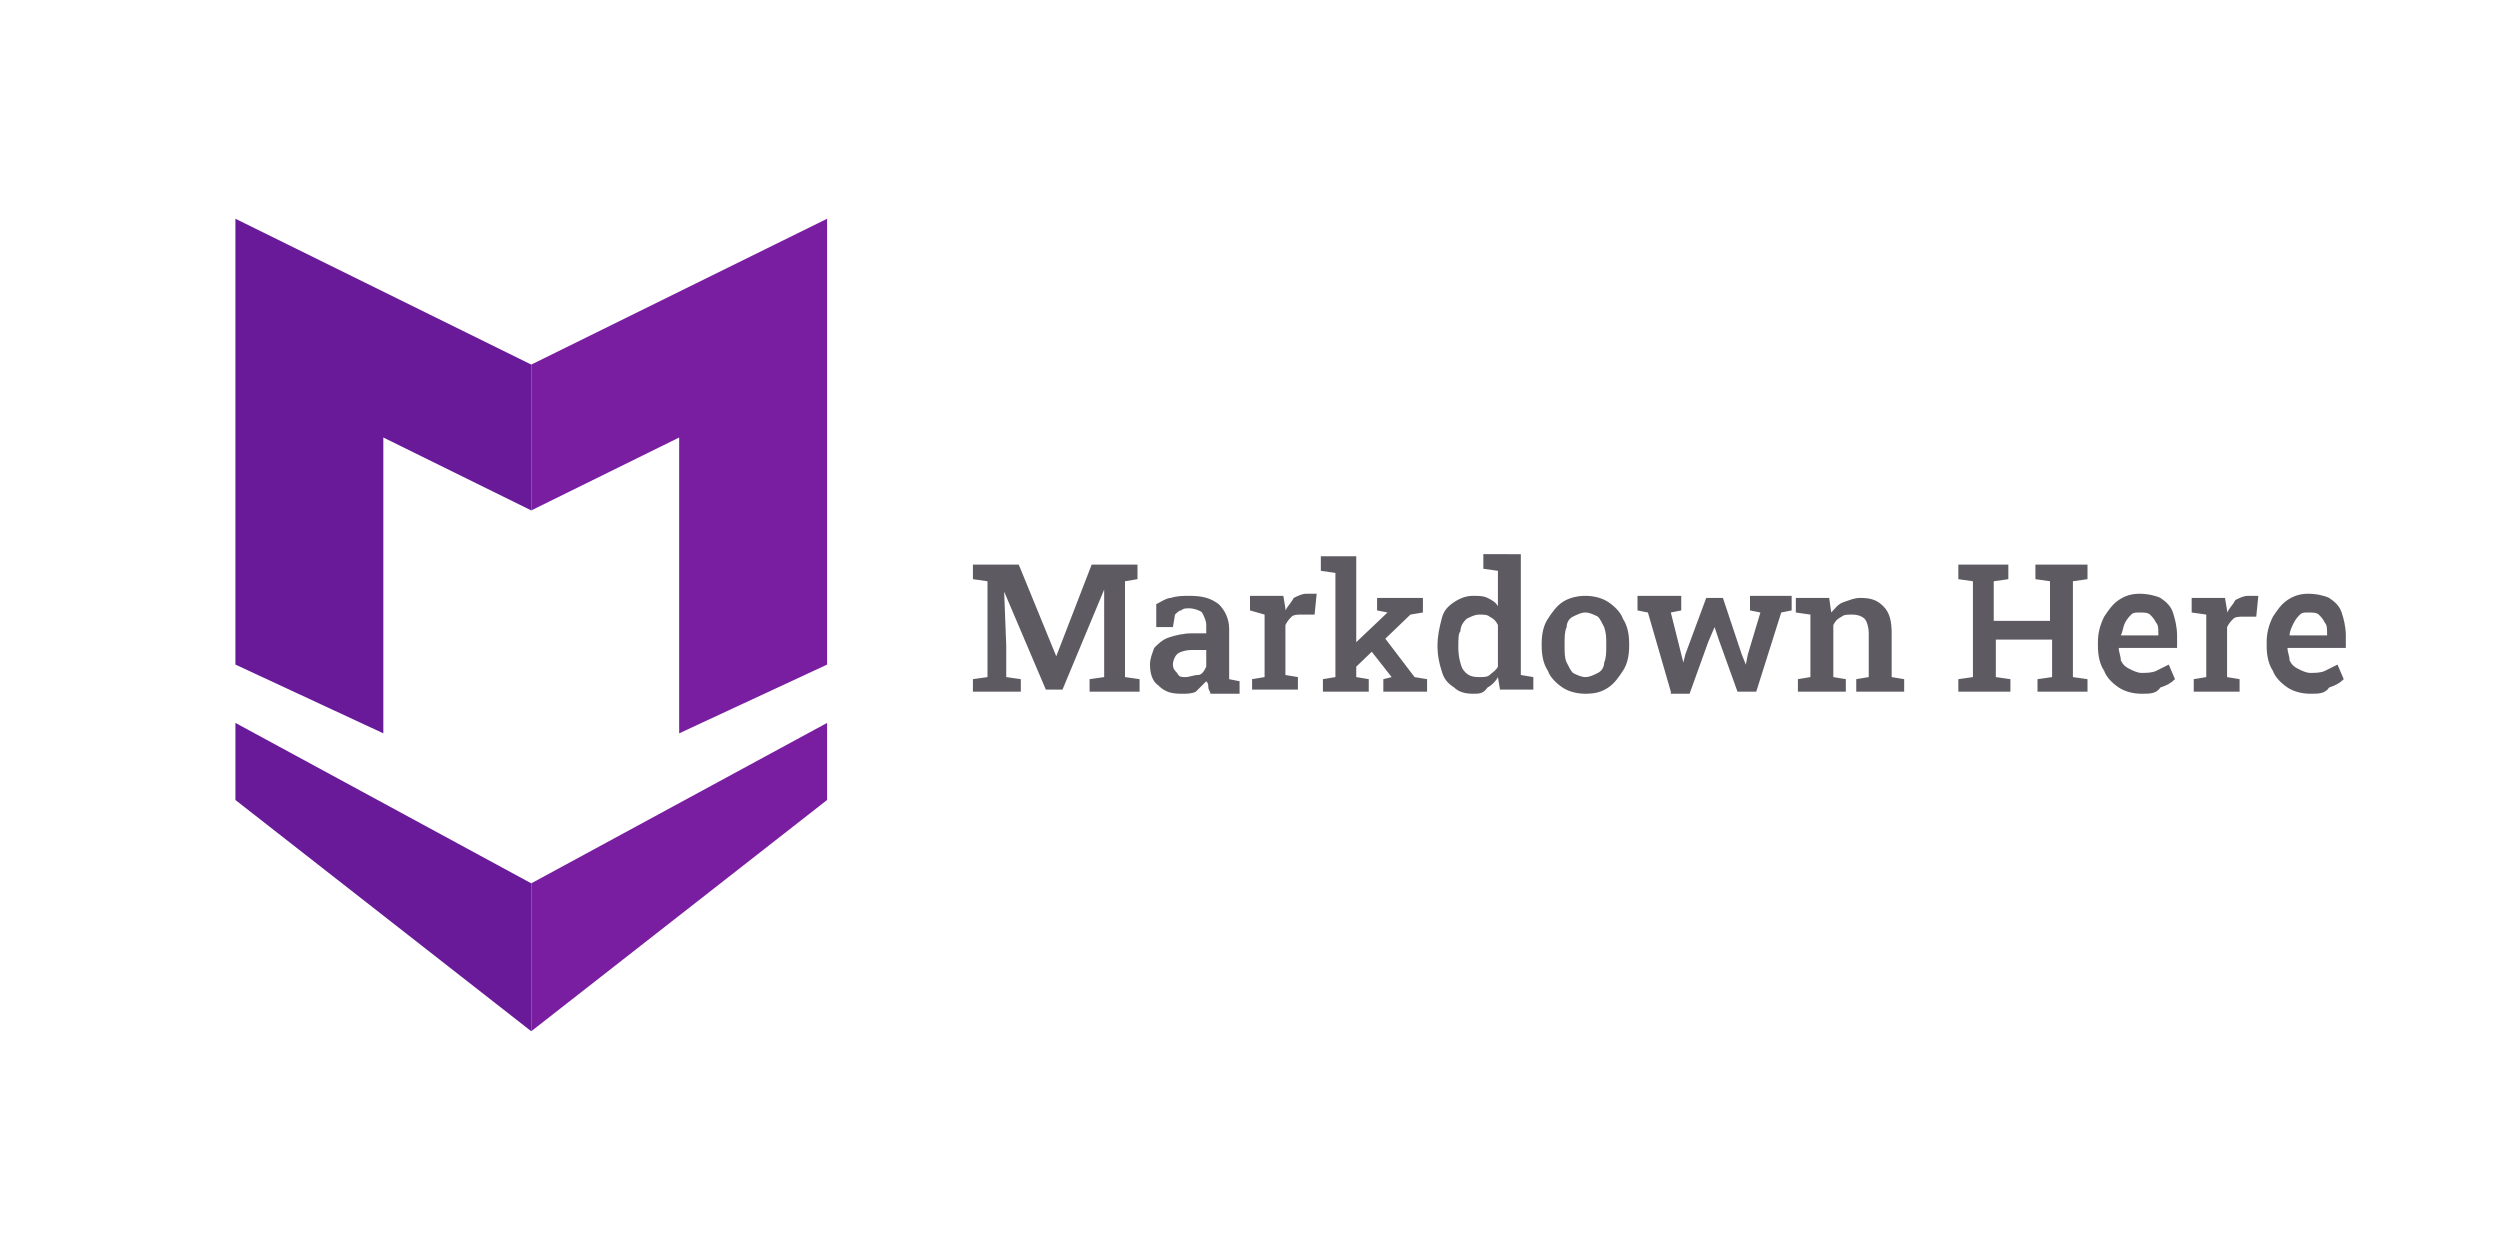
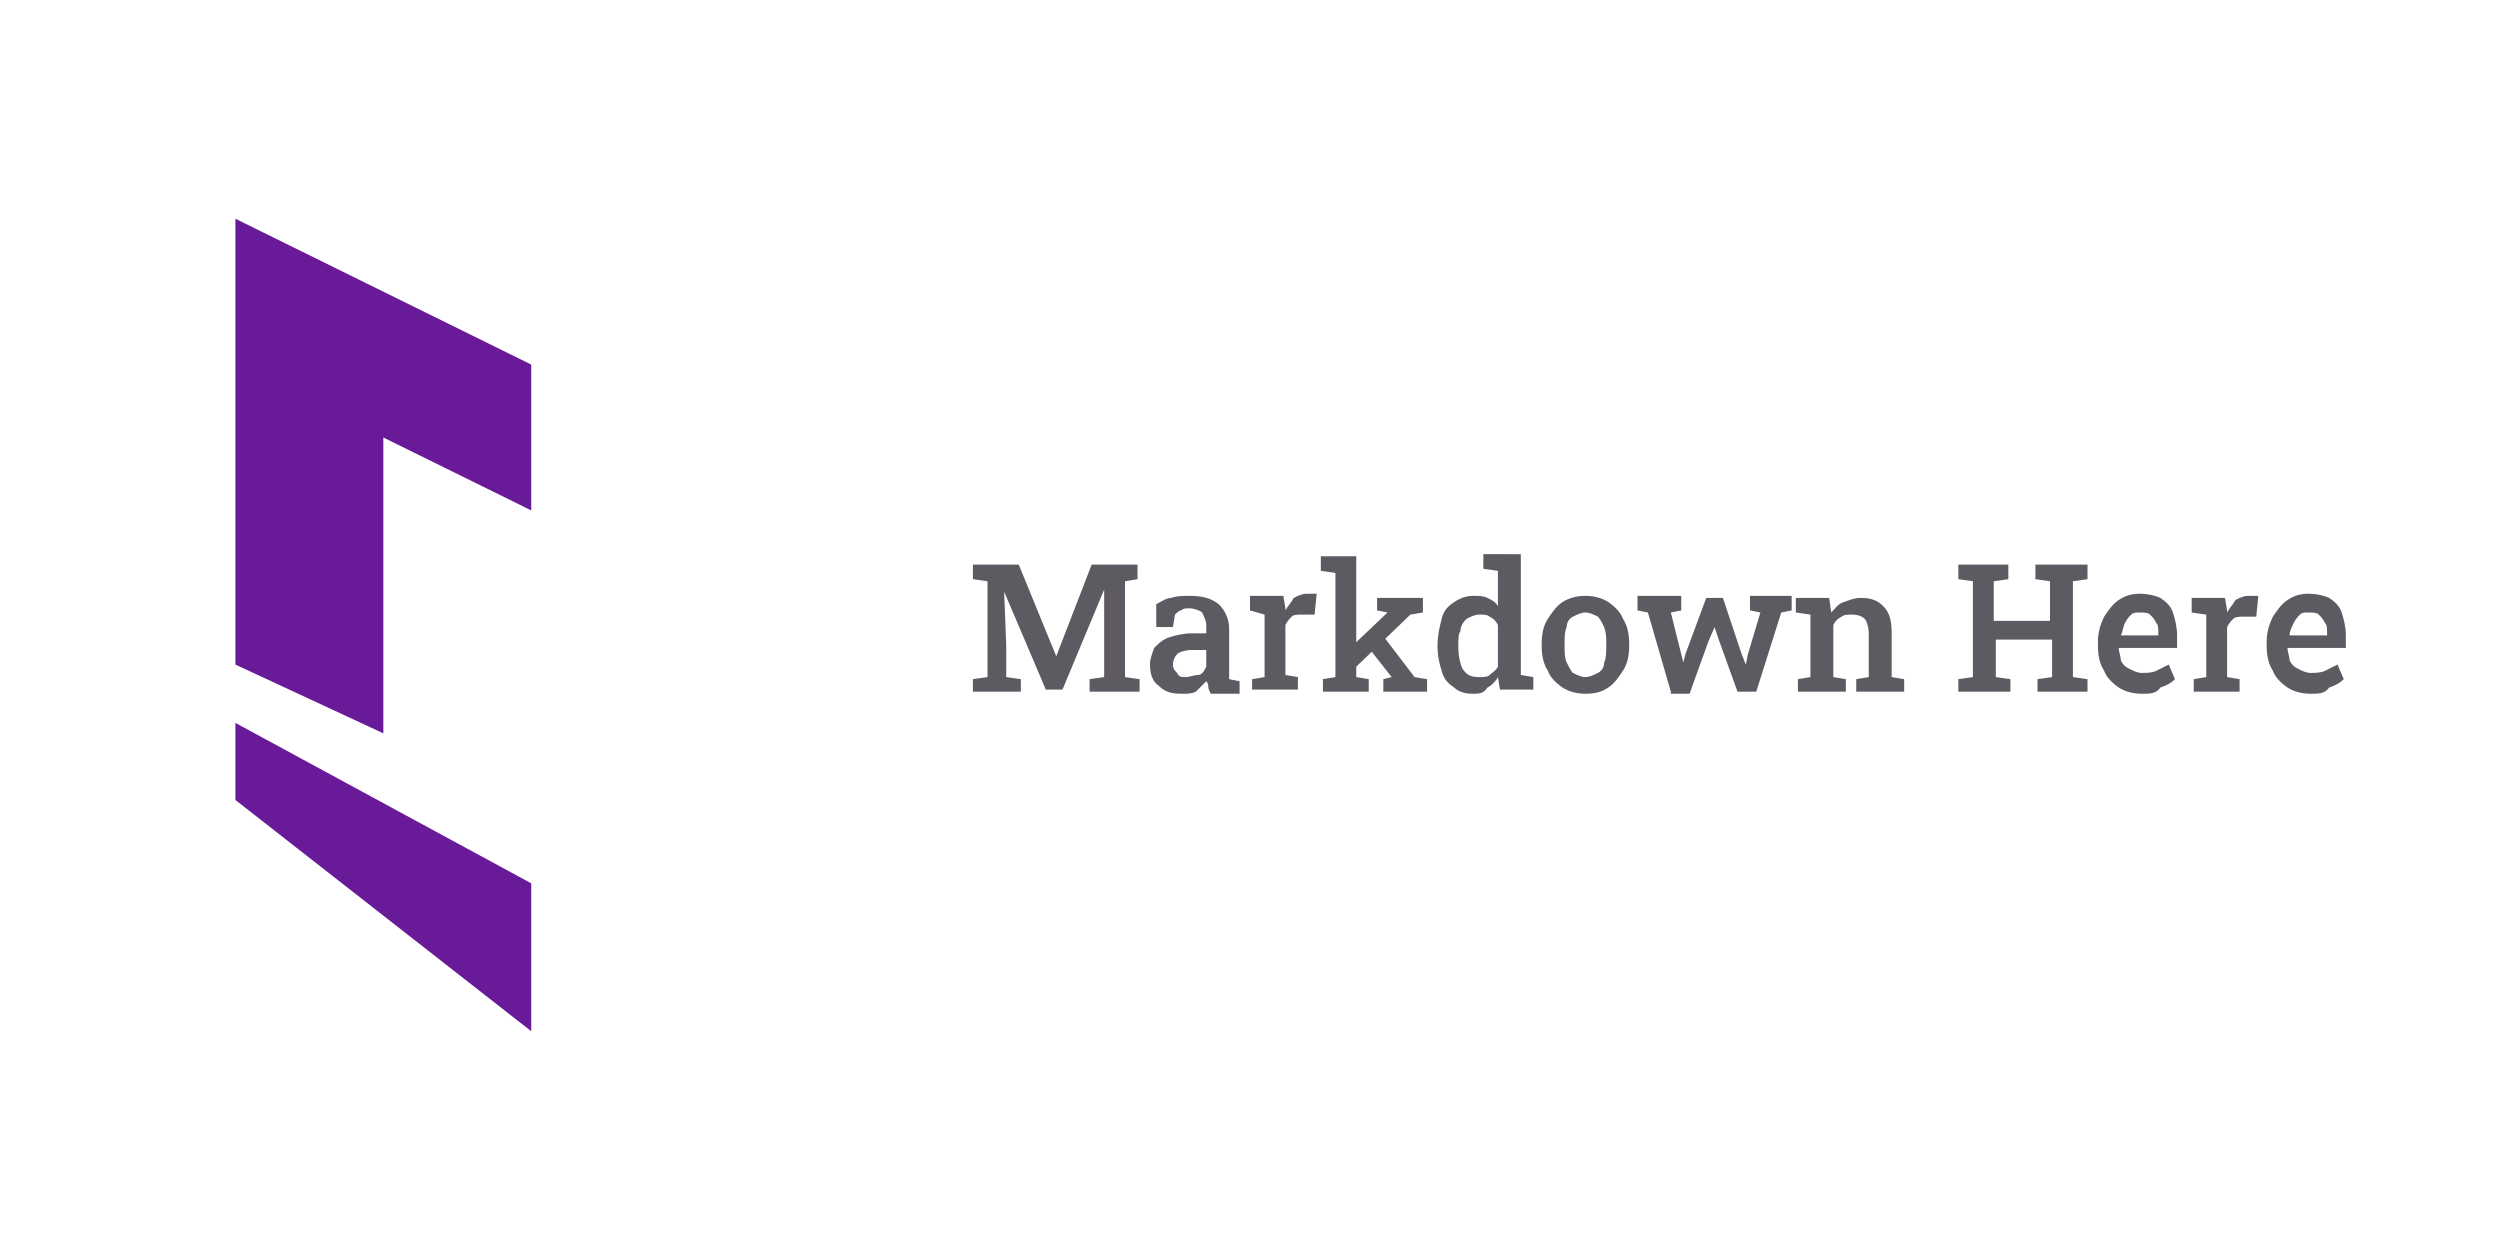
<svg xmlns="http://www.w3.org/2000/svg" version="1.1" id="Layer_1" x="0" y="0" width="120" height="60" xml:space="preserve">
  <style>.st0{fill:#691a99}.st1{fill:#7a1ea1}.st2{fill:#5e5a61}</style>
  <switch>
    <g>
      <path class="st0" d="M18.4 35.2l-7.1-3.3V10.5l14.2 7v7L18.4 21zM25.5 49.5v-7.1l-14.2-7.7v3.7z" />
-       <path class="st1" d="M32.6 35.2l7.1-3.3V10.5l-14.2 7v7l7.1-3.5zM25.5 49.5v-7.1l14.2-7.7v3.7z" />
      <g>
        <path class="st2" d="M46.7 33.2v-.6l.7-.1v-4.6l-.7-.1v-.7h2.2l1.8 4.4 1.7-4.4h2.2v.7l-.6.1v4.6l.7.1v.6h-2.4v-.6l.7-.1v-4.2l-2 4.8h-.8l-2-4.7.1 2.6v1.5l.7.1v.6h-2.3zM56.7 33.3c-.5 0-.8-.1-1.1-.4-.3-.2-.4-.6-.4-1 0-.3.1-.5.2-.8.2-.2.4-.4.7-.5.3-.1.7-.2 1.1-.2h.7V30c0-.2-.1-.4-.2-.6-.1-.1-.4-.2-.6-.2-.2 0-.3 0-.4.1-.1 0-.2.1-.3.2l-.1.6h-.8V29c.2-.1.5-.3.7-.3.3-.1.6-.1.9-.1.6 0 1 .1 1.4.4.3.3.5.7.5 1.2V32.6l.5.1v.6h-1.4c0-.1-.1-.2-.1-.3 0-.1 0-.2-.1-.3l-.5.5c-.2.1-.4.1-.7.1zm.2-.8c.2 0 .4-.1.6-.1s.3-.2.4-.4v-.8h-.7c-.3 0-.6.1-.7.2s-.2.3-.2.5.1.3.2.4c.1.2.2.2.4.2zM60.1 33.2v-.6l.6-.1v-3l-.7-.2v-.7h1.6l.1.6v.1c.1-.2.3-.4.4-.6.2-.1.4-.2.6-.2h.5l-.1 1h-.6c-.2 0-.4 0-.5.1-.1.1-.2.2-.3.4v2.4l.6.1v.6h-2.2zM63.5 33.2v-.6l.6-.1v-5l-.7-.1v-.7h1.7v5.8l.6.1v.6h-2.2zm1.6-1.2l-.5-.7 2-1.9-.5-.1v-.6h2.2v.7l-.6.1-2.6 2.5zm1.3 1.2v-.6l.4-.1-1.1-1.4.6-.7 1.6 2.1.6.1v.6h-2.1zM70.7 33.3c-.4 0-.7-.1-.9-.3-.3-.2-.5-.4-.6-.8-.1-.3-.2-.7-.2-1.2s.1-.9.2-1.3.3-.6.6-.8c.3-.2.6-.3.9-.3.3 0 .5 0 .7.1.2.1.4.2.5.4v-1.7l-.7-.1v-.7H73v5.8l.6.1v.6H72l-.1-.6c-.1.2-.3.4-.5.5-.2.3-.4.3-.7.3zm.3-.8c.2 0 .4 0 .5-.1.1-.1.3-.2.4-.4v-2c-.1-.2-.2-.3-.4-.4-.1-.1-.3-.1-.5-.1s-.4.1-.6.2c-.1.1-.3.3-.3.6-.1.1-.1.4-.1.7v.1c0 .4.1.8.2 1 .2.3.4.4.8.4zM76.1 33.3c-.4 0-.8-.1-1.1-.3-.3-.2-.6-.5-.7-.8-.2-.3-.3-.7-.3-1.2v-.1c0-.5.1-.9.3-1.2.2-.3.4-.6.7-.8.3-.2.7-.3 1.1-.3.4 0 .8.1 1.1.3.3.2.6.5.7.8.2.3.3.7.3 1.2v.1c0 .5-.1.9-.3 1.2-.2.3-.4.6-.7.8-.3.2-.6.3-1.1.3zm0-.8c.2 0 .4-.1.6-.2s.3-.3.3-.5c.1-.2.1-.5.1-.8v-.1c0-.3 0-.5-.1-.8-.1-.2-.2-.4-.3-.5-.2-.1-.4-.2-.6-.2-.2 0-.4.1-.6.2-.2.1-.3.3-.3.5-.1.2-.1.5-.1.8v.1c0 .3 0 .6.1.8.1.2.2.4.3.5.2.1.4.2.6.2zM80.2 33.2l-1.1-3.8-.5-.1v-.7h2.1v.7l-.5.1.5 2 .1.4.1-.4 1-2.7h.8l.9 2.7.2.5.1-.5.6-2-.5-.1v-.7h2v.7l-.5.1-1.2 3.8h-.9l-.9-2.5-.2-.6-.3.7-.9 2.5h-.9zM86.3 33.2v-.6l.6-.1v-3l-.7-.1v-.7h1.6l.1.7c.2-.2.3-.4.6-.5s.5-.2.8-.2c.5 0 .8.1 1.1.4.3.3.4.7.4 1.3v2.1l.6.1v.6h-2.3v-.6l.6-.1v-2.1c0-.3-.1-.6-.2-.7-.1-.1-.3-.2-.6-.2-.2 0-.4 0-.5.1-.2.1-.3.2-.4.4v2.5l.6.1v.6h-2.3zM94 33.2v-.6l.7-.1v-4.6l-.7-.1v-.7h2.4v.7l-.7.1v1.9h2.7v-1.9l-.7-.1v-.7h2.5v.7l-.7.1v4.6l.7.1v.6h-2.4v-.6l.7-.1v-1.8h-2.7v1.8l.7.1v.6H94zM102.8 33.3c-.4 0-.8-.1-1.1-.3-.3-.2-.6-.5-.7-.8-.2-.3-.3-.7-.3-1.2v-.2c0-.4.1-.8.3-1.2.2-.3.4-.6.7-.8.3-.2.6-.3 1-.3s.8.1 1 .2c.3.2.5.4.6.7.1.3.2.7.2 1.1v.6h-2.8c0 .2.1.4.1.6.1.2.2.3.4.4.2.1.4.2.6.2.2 0 .5 0 .7-.1l.6-.3.3.7c-.2.2-.4.3-.7.4-.2.3-.5.3-.9.3zm-1-2.8h1.8v-.1c0-.2 0-.4-.1-.5-.1-.2-.2-.3-.3-.4-.1-.1-.3-.1-.5-.1s-.3 0-.4.1c-.1.1-.2.2-.3.4-.1.2-.1.4-.2.6zM105.3 33.2v-.6l.6-.1v-3l-.7-.1v-.7h1.6l.1.6v.1c.1-.2.3-.4.4-.6.2-.1.4-.2.6-.2h.5l-.1 1h-.6c-.2 0-.4 0-.5.1-.1.1-.2.2-.3.4v2.4l.6.1v.6h-2.2zM110.9 33.3c-.4 0-.8-.1-1.1-.3-.3-.2-.6-.5-.7-.8-.2-.3-.3-.7-.3-1.2v-.2c0-.4.1-.8.3-1.2.2-.3.4-.6.7-.8.3-.2.6-.3 1-.3s.8.1 1 .2c.3.2.5.4.6.7.1.3.2.7.2 1.1v.6h-2.8c0 .2.1.4.1.6.1.2.2.3.4.4s.4.2.6.2c.2 0 .5 0 .7-.1l.6-.3.3.7c-.2.2-.4.3-.7.4-.2.3-.5.3-.9.3zm-1-2.8h1.8v-.1c0-.2 0-.4-.1-.5-.1-.2-.2-.3-.3-.4-.1-.1-.3-.1-.5-.1s-.3 0-.4.1c-.1.1-.2.2-.3.4-.1.2-.2.4-.2.6z" />
      </g>
    </g>
  </switch>
</svg>